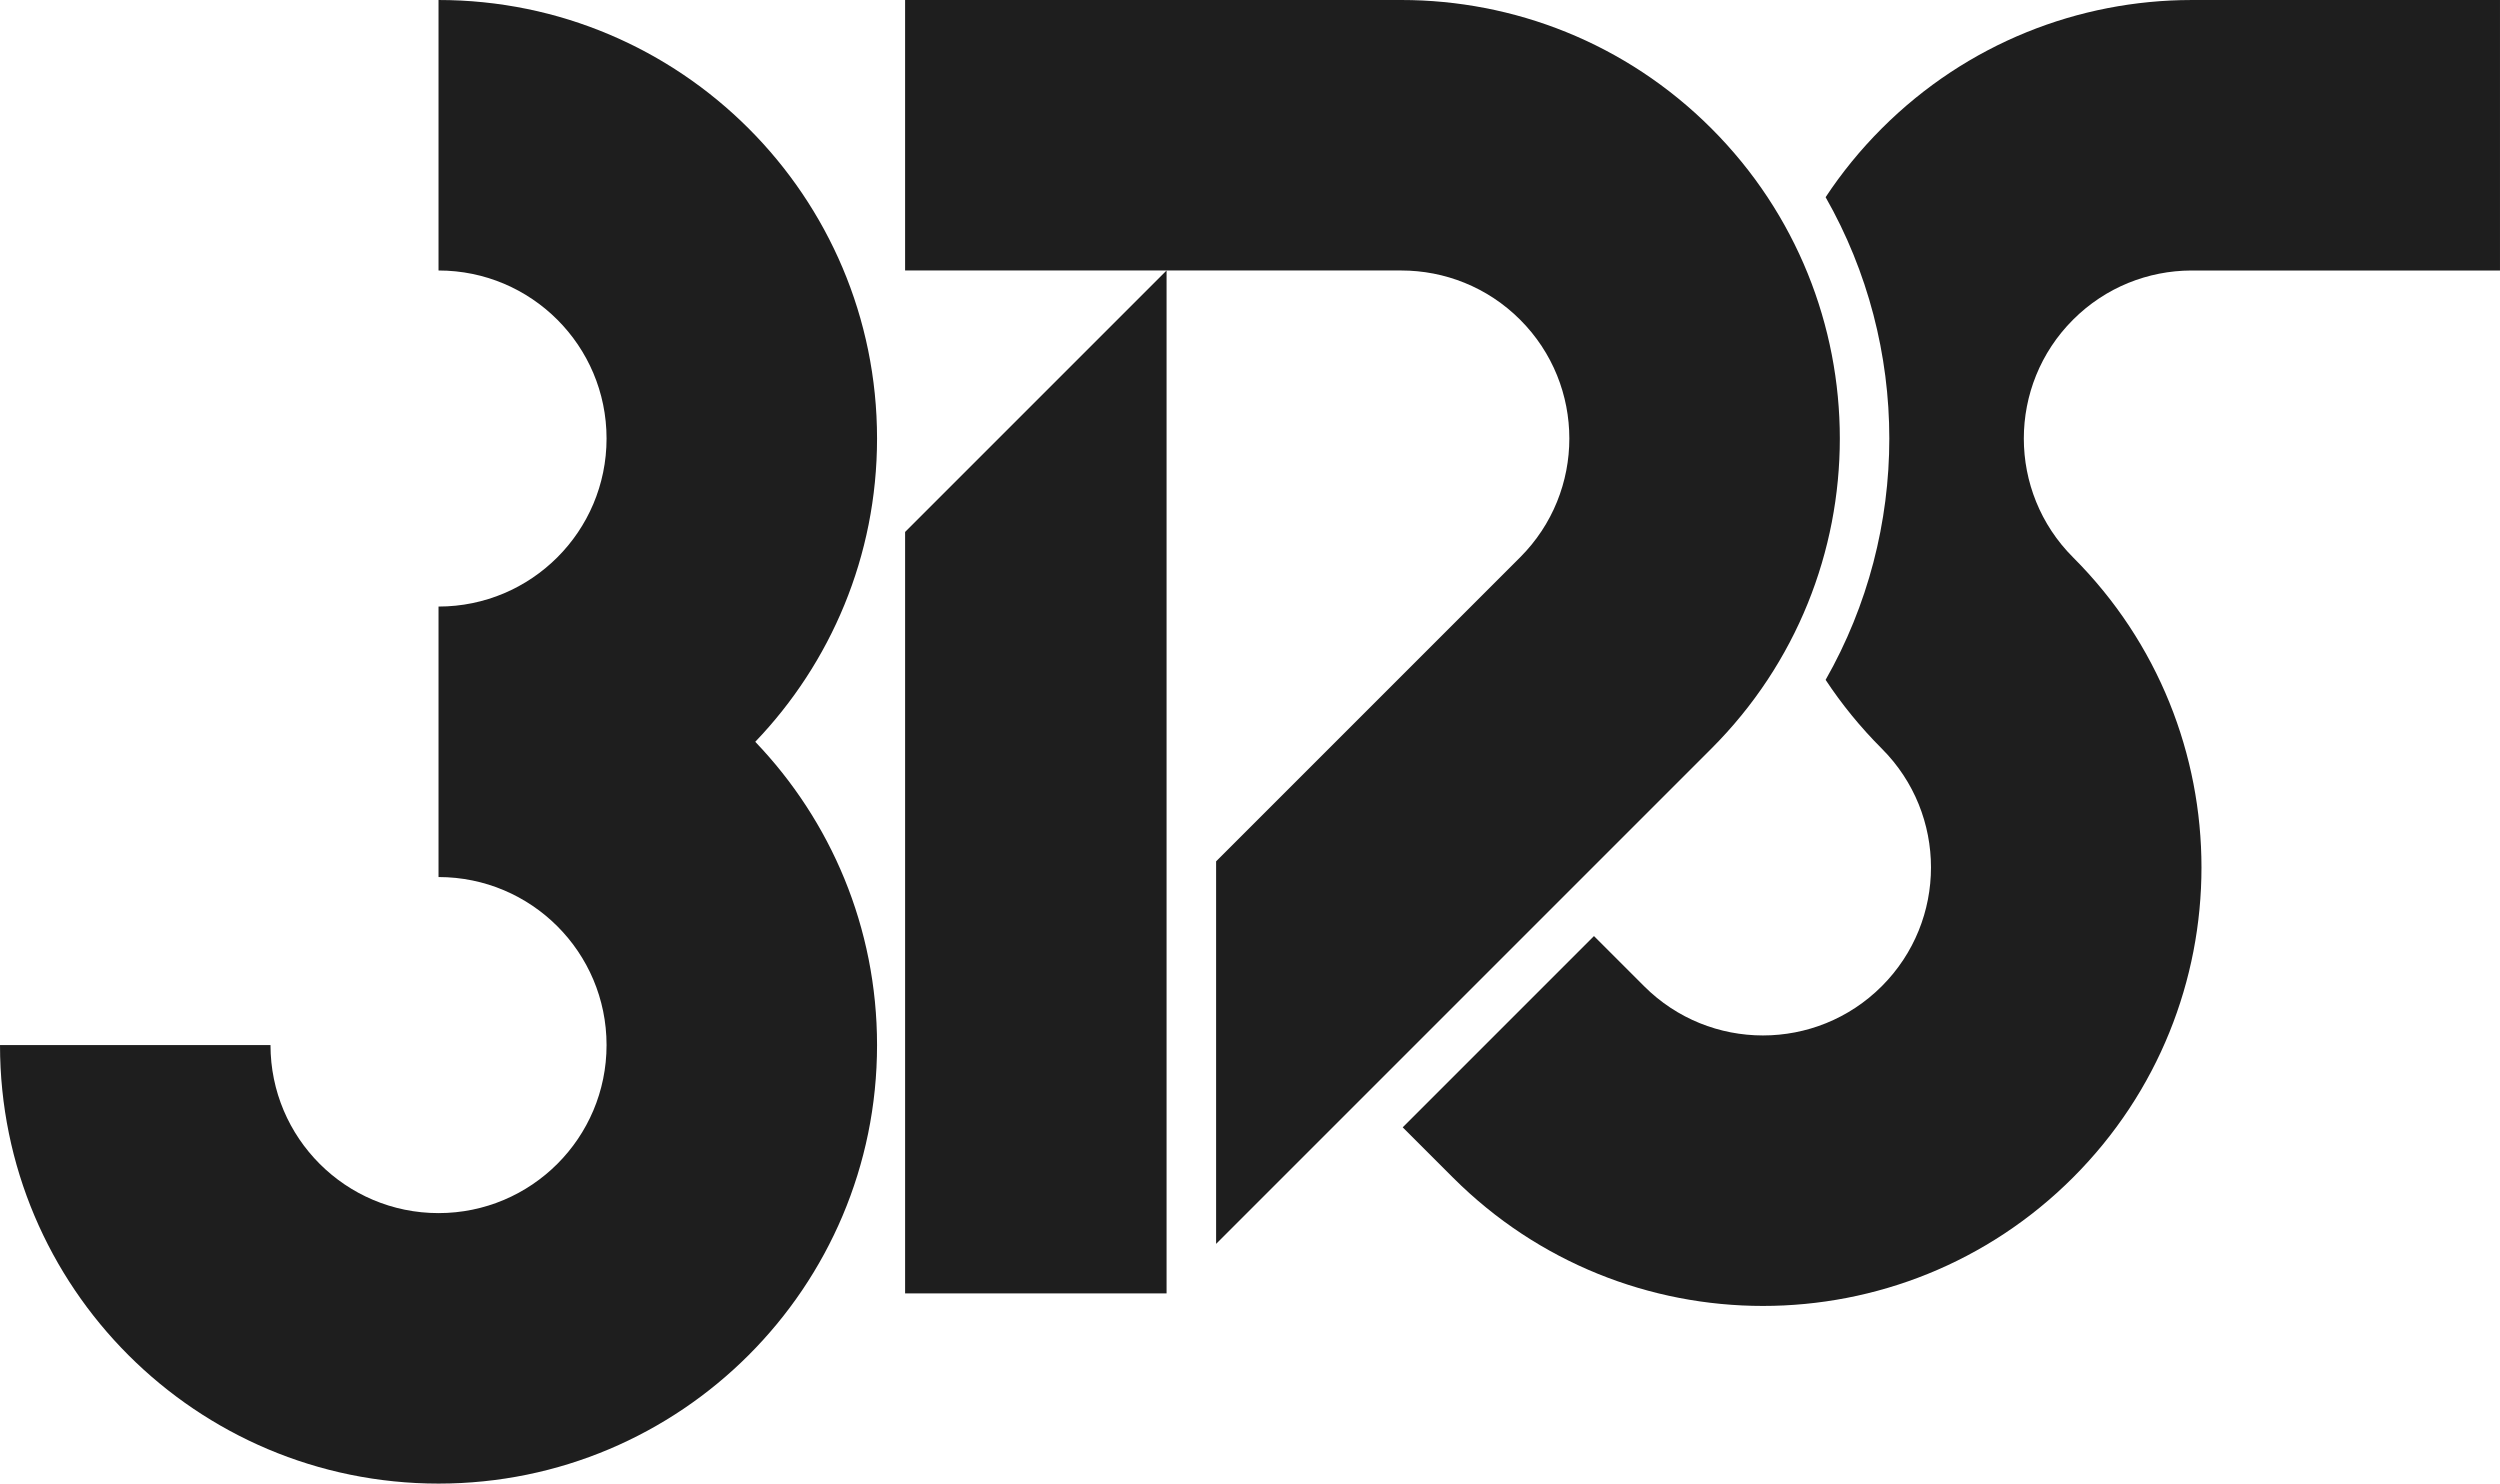
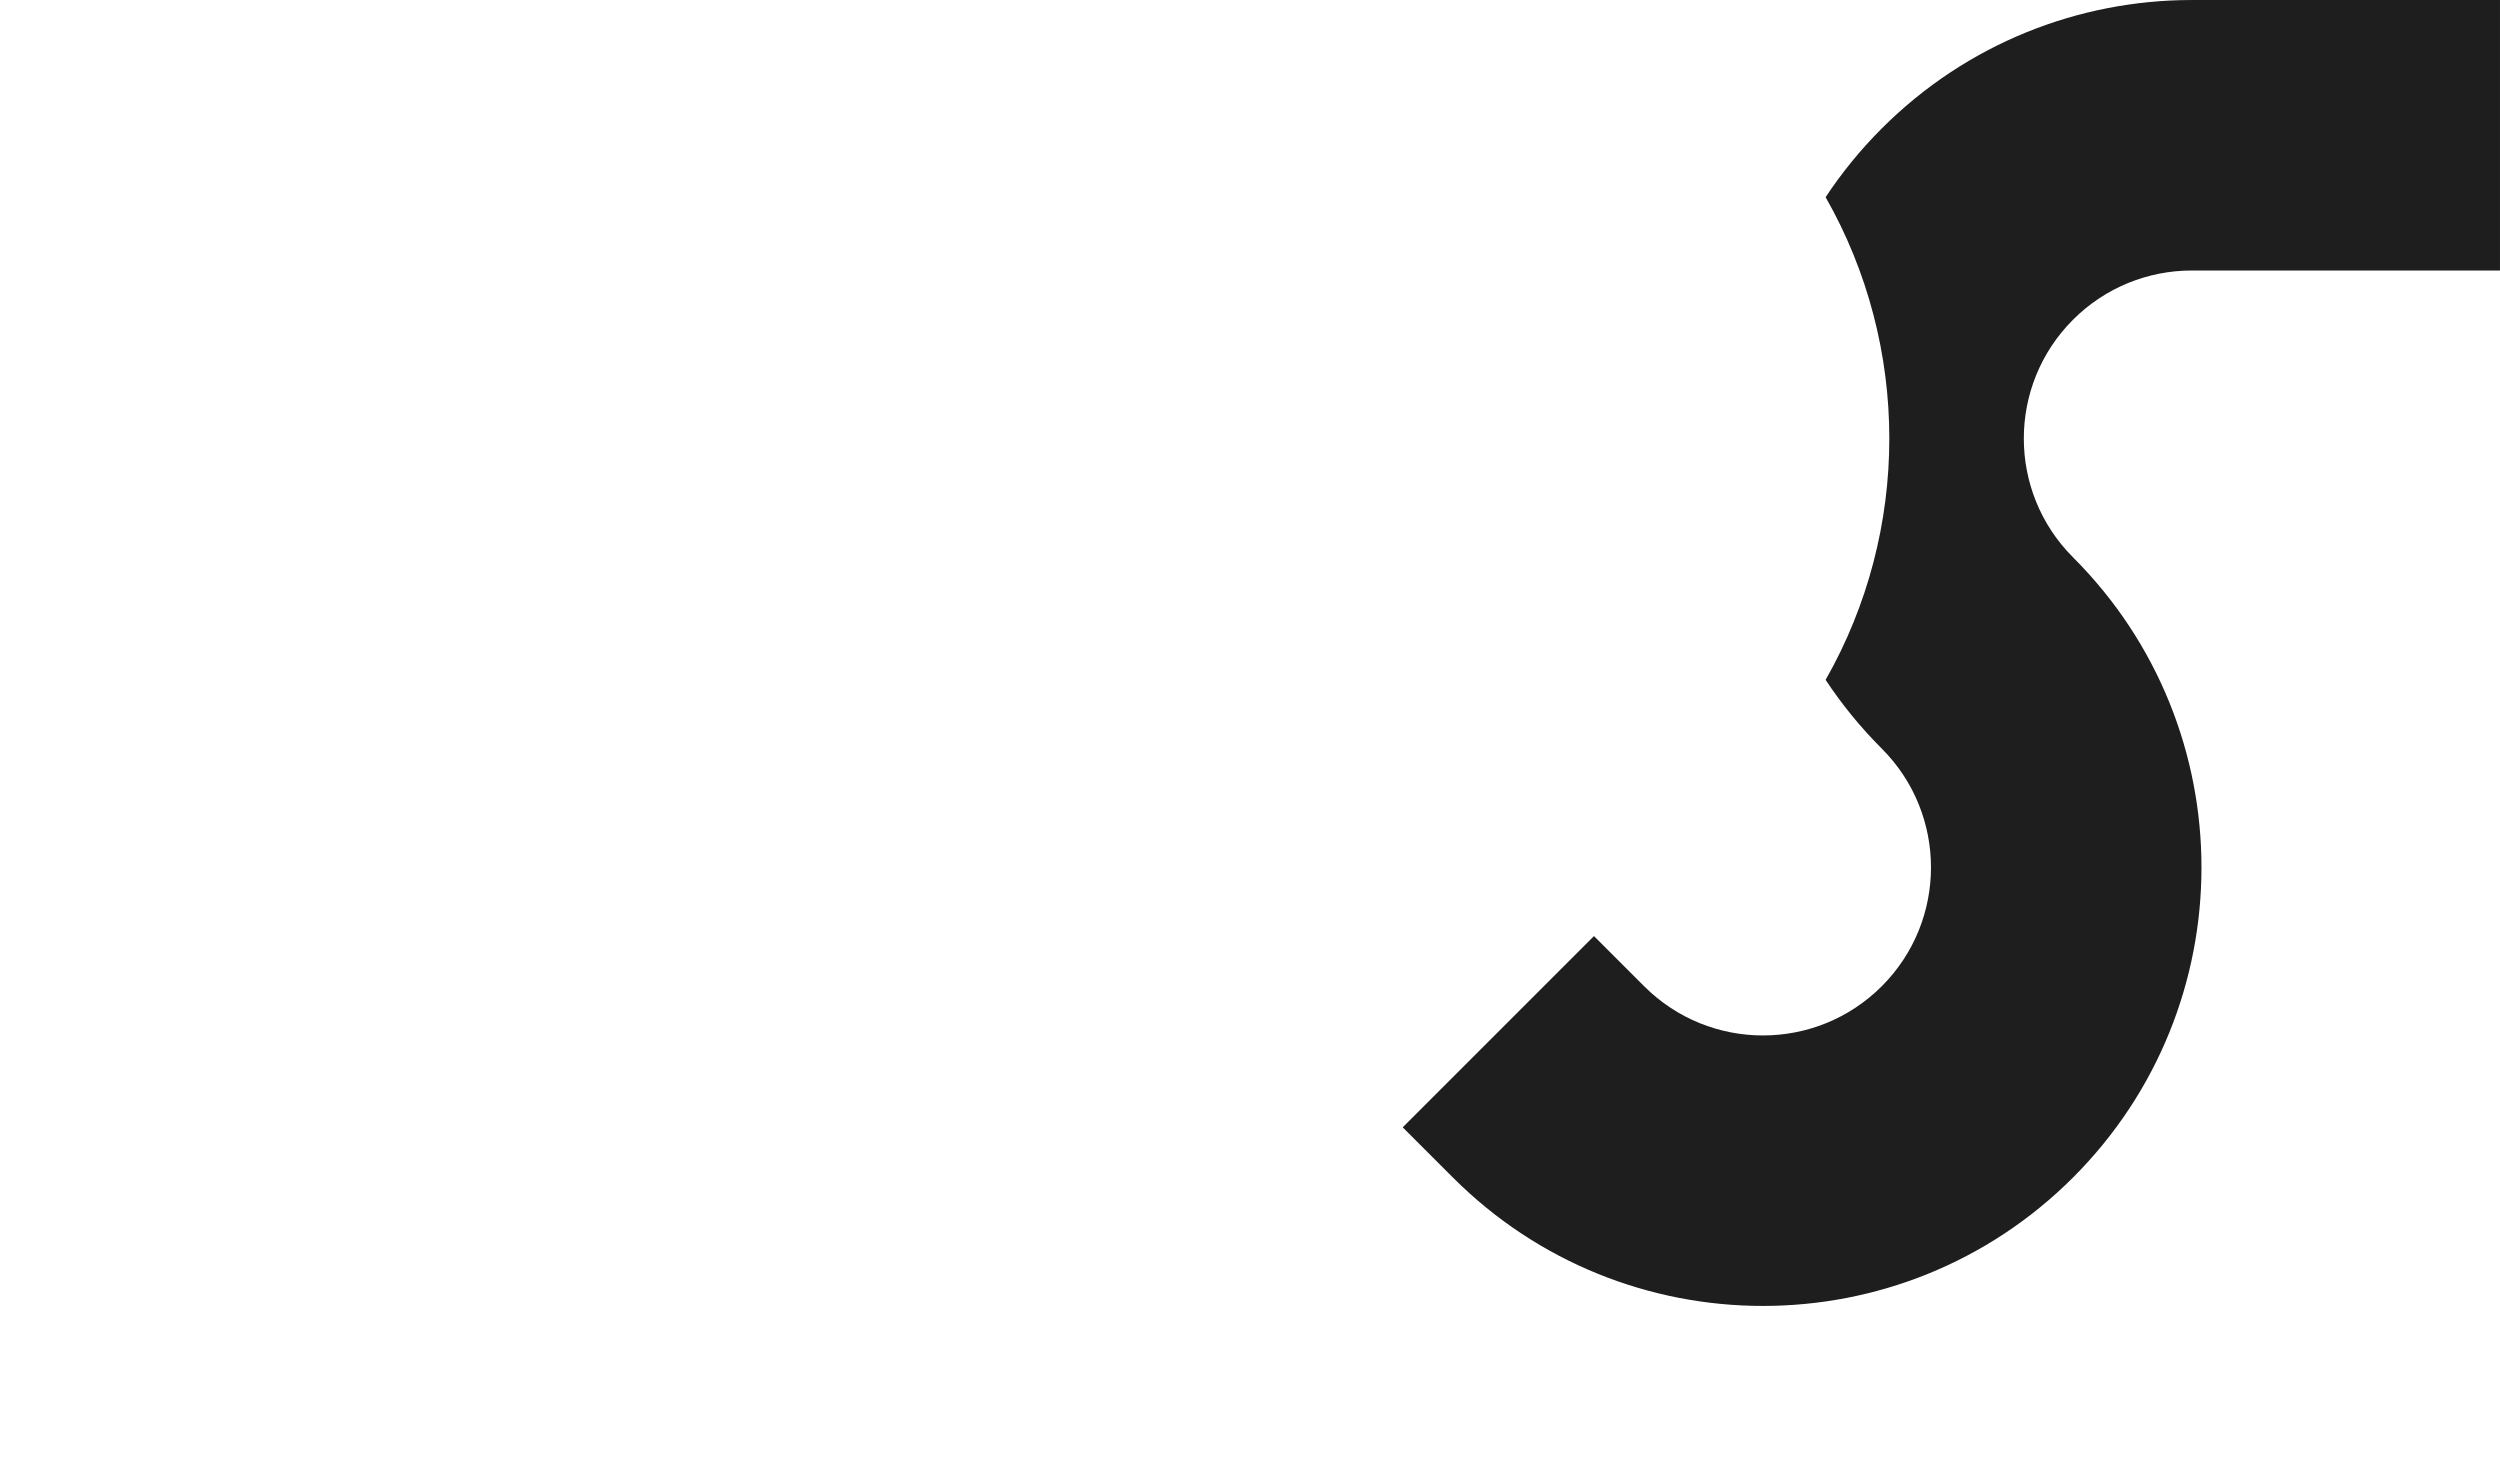
<svg xmlns="http://www.w3.org/2000/svg" xml:space="preserve" width="104.19mm" height="61.83mm" version="1.1" style="shape-rendering:geometricPrecision; text-rendering:geometricPrecision; image-rendering:optimizeQuality; fill-rule:evenodd; clip-rule:evenodd" viewBox="0 0 9940.87 5899.31">
  <defs>
    <style type="text/css">
   
    .fil0 {fill:#1E1E1E}
   
  </style>
  </defs>
  <g id="Слой_x0020_1">
    <path class="fil0" d="M7482.61 2976.72c-85.06,-85.06 -159.5,-176.74 -223.31,-273.35 337.71,-593.07 337.75,-1326.2 0,-1919.28 63.81,-96.61 138.25,-188.28 223.31,-273.35 339.78,-339.77 784.89,-509.98 1230.21,-510.69l1228.05 0 0 1075.56 -1228.05 0c-170.06,0.71 -339.91,65.91 -469.67,195.67 -260.93,260.93 -260.93,683.97 0,944.91 680.96,680.96 680.96,1785.02 0,2465.99 -680.97,680.96 -1785.03,680.96 -2465.99,0l-199.49 -199.49 760.53 -760.54 199.49 199.49c260.93,260.93 683.98,260.93 944.91,0 260.93,-260.93 260.93,-683.98 0,-944.91z" />
-     <path class="fil0" d="M3003.13 2949.66c299.96,313.19 484.3,738.02 484.3,1205.94 0,963.02 -780.68,1743.72 -1743.72,1743.72 -963.02,0 -1743.72,-780.69 -1743.72,-1743.72l1075.56 0c0,369.01 299.14,668.16 668.16,668.16 369.01,0 668.16,-299.14 668.16,-668.16 0,-369.01 -299.14,-668.16 -668.16,-668.16l0 -1075.56c369.01,0 668.16,-299.14 668.16,-668.16 0,-369.01 -299.14,-668.16 -668.16,-668.16l0 -1075.57c963.03,0 1743.72,780.69 1743.72,1743.73 0,467.92 -184.33,892.74 -484.3,1205.93z" />
-     <polygon class="fil0" points="4638.68,1075.57 4638.68,5143.12 3598.98,5143.12 3598.98,2115.28 " />
-     <path class="fil0" d="M5572.1 0c446.26,0 892.51,170.24 1232.99,510.73 680.97,680.96 680.97,1785.02 0,2465.99l-1969.42 1969.42 0 -1521.07 1208.89 -1208.89c260.93,-260.93 260.93,-683.98 0,-944.91 -130.47,-130.47 -301.46,-195.7 -472.46,-195.7l0 0.01 -1973.12 0 0 -1075.57 1973.12 0 0 0z" />
  </g>
</svg>